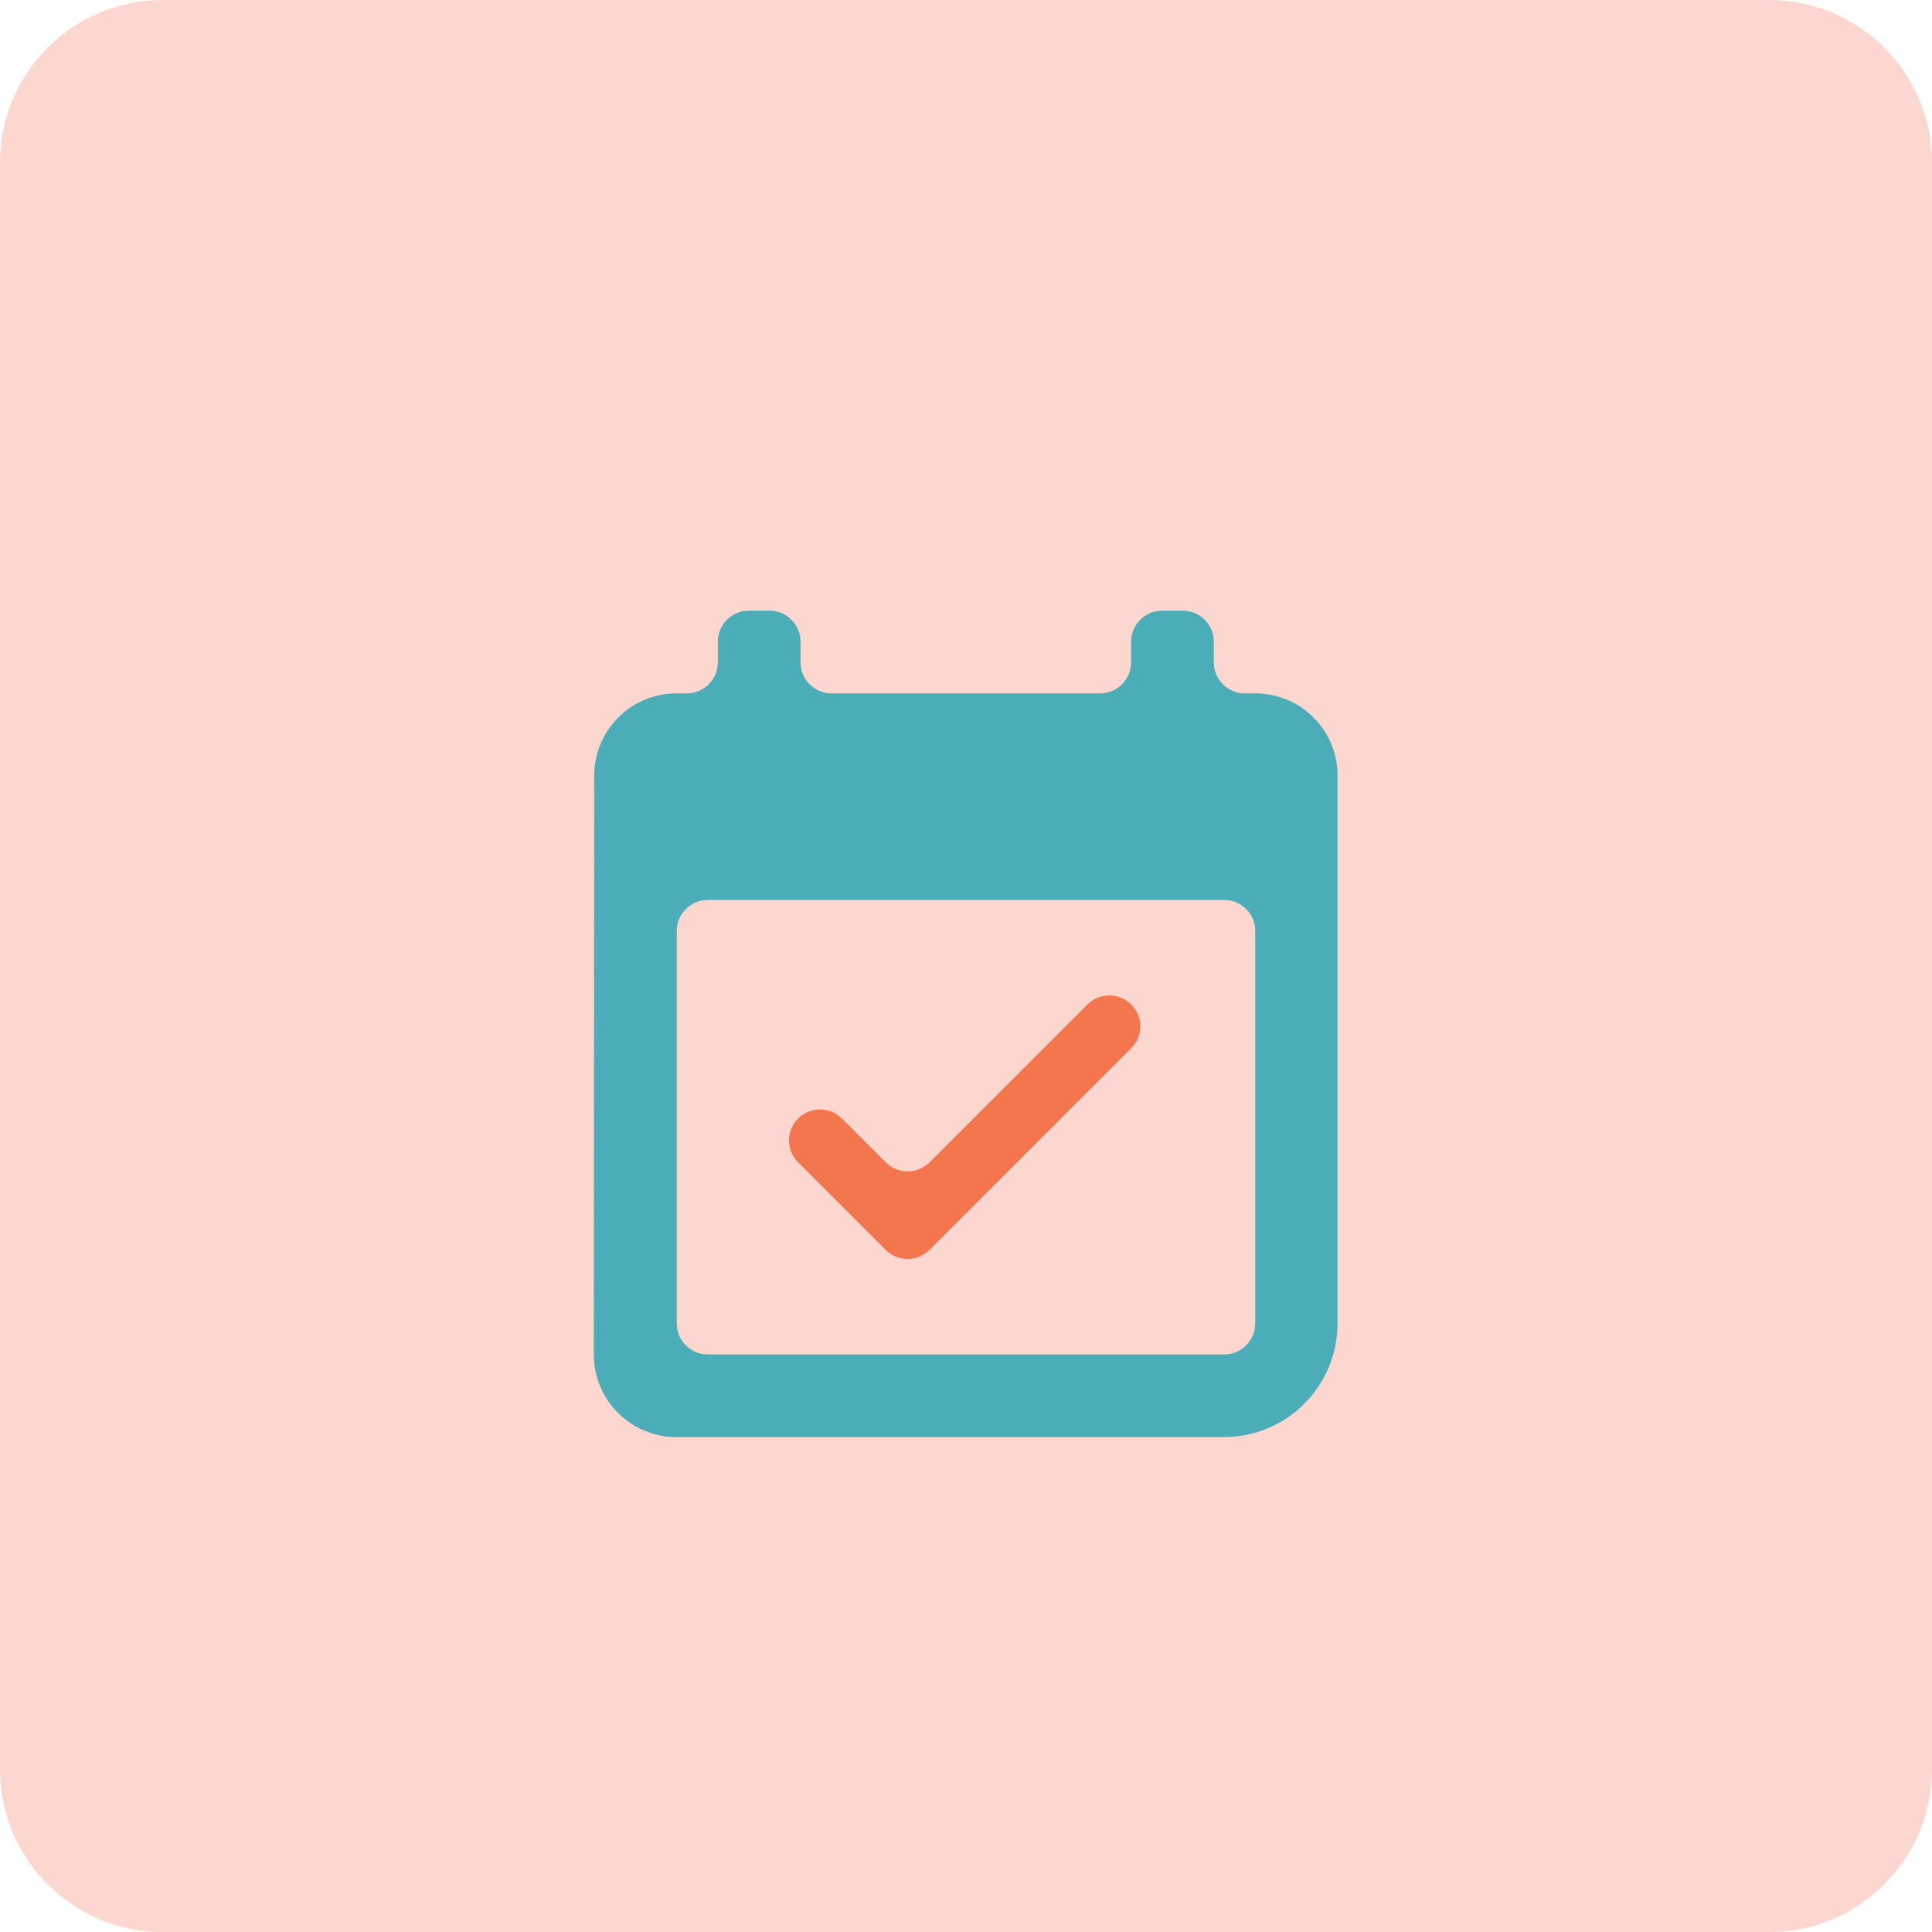
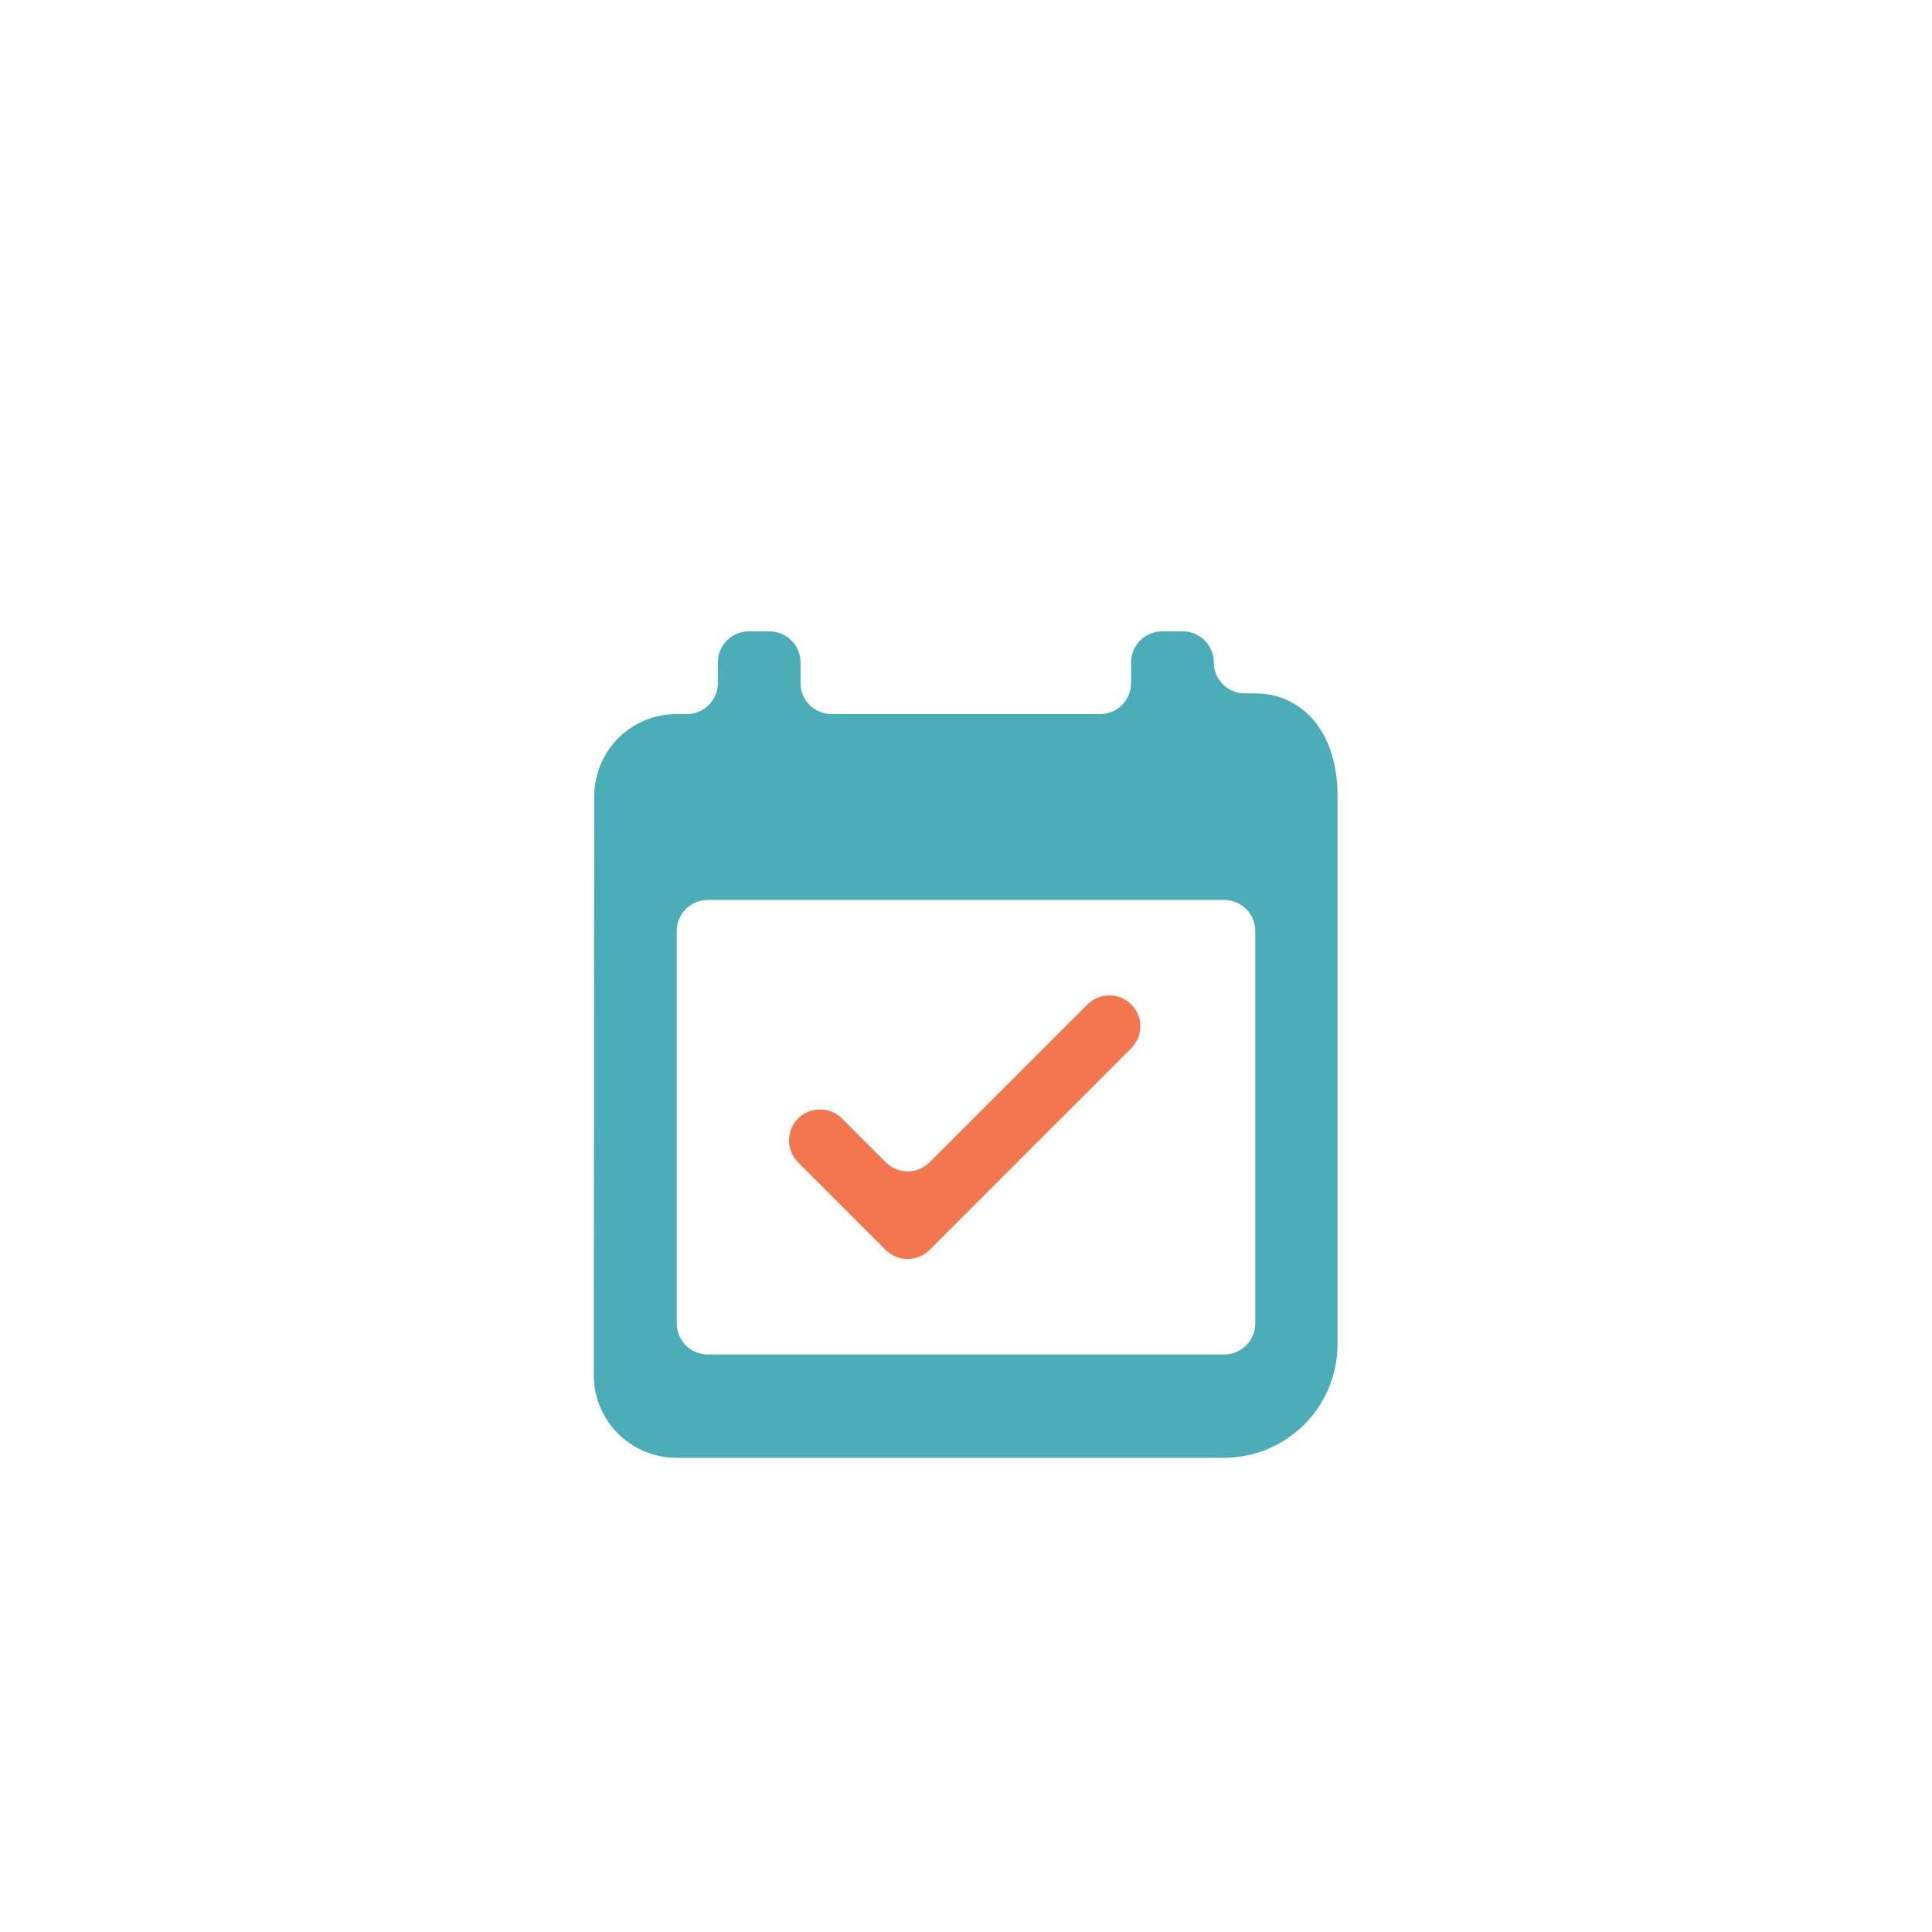
<svg xmlns="http://www.w3.org/2000/svg" id="Layer_1" x="0px" y="0px" viewBox="0 0 253 253" style="enable-background:new 0 0 253 253;" xml:space="preserve">
  <style type="text/css">
	.st0{fill:#FCD7CF;}
	.st1{fill:#4AADB7;}
	.st2{fill:#F3764E;}
</style>
  <g>
-     <path class="st0" d="M231.69,253H21.31C9.54,253,0,243.46,0,231.69V21.31C0,9.54,9.54,0,21.31,0h210.38   C243.46,0,253,9.54,253,21.31v210.38C253,243.46,243.46,253,231.69,253z" />
-   </g>
+     </g>
  <g>
    <g>
      <g>
-         <path class="st1" d="M164.37,90.8h-1.36c-2.24,0-4.06-1.82-4.06-4.06v-2.71c0-2.24-1.82-4.06-4.06-4.06h-2.71     c-2.24,0-4.06,1.82-4.06,4.06v2.71c0,2.24-1.82,4.06-4.06,4.06h-35.17c-2.24,0-4.06-1.82-4.06-4.06v-2.71     c0-2.24-1.82-4.06-4.06-4.06h-2.71c-2.24,0-4.06,1.82-4.06,4.06v2.71c0,2.24-1.82,4.06-4.06,4.06h-1.36     c-5.98,0-10.77,4.84-10.77,10.82l-0.05,75.75c0,5.98,4.84,10.82,10.82,10.82h71.69c8.22,0,14.88-6.66,14.88-14.88v-71.69     C175.19,95.64,170.35,90.8,164.37,90.8z M160.32,177.37H92.68c-2.24,0-4.06-1.82-4.06-4.06v-51.4c0-2.24,1.82-4.06,4.06-4.06     h67.64c2.24,0,4.06,1.82,4.06,4.06v51.4C164.37,175.55,162.56,177.37,160.32,177.37z" />
+         <path class="st1" d="M164.37,90.8h-1.36c-2.24,0-4.06-1.82-4.06-4.06c0-2.24-1.82-4.06-4.06-4.06h-2.71     c-2.24,0-4.06,1.82-4.06,4.06v2.71c0,2.24-1.82,4.06-4.06,4.06h-35.17c-2.24,0-4.06-1.82-4.06-4.06v-2.71     c0-2.24-1.82-4.06-4.06-4.06h-2.71c-2.24,0-4.06,1.82-4.06,4.06v2.71c0,2.24-1.82,4.06-4.06,4.06h-1.36     c-5.98,0-10.77,4.84-10.77,10.82l-0.05,75.75c0,5.98,4.84,10.82,10.82,10.82h71.69c8.22,0,14.88-6.66,14.88-14.88v-71.69     C175.19,95.64,170.35,90.8,164.37,90.8z M160.32,177.37H92.68c-2.24,0-4.06-1.82-4.06-4.06v-51.4c0-2.24,1.82-4.06,4.06-4.06     h67.64c2.24,0,4.06,1.82,4.06,4.06v51.4C164.37,175.55,162.56,177.37,160.32,177.37z" />
        <path class="st2" d="M148.14,131.54L148.14,131.54c-1.58-1.58-4.15-1.58-5.74,0l-20.67,20.67c-1.58,1.58-4.15,1.58-5.74,0     l-5.74-5.74c-1.58-1.58-4.15-1.58-5.74,0l0,0c-1.58,1.58-1.58,4.15,0,5.74l11.47,11.47c1.58,1.58,4.15,1.58,5.74,0l26.4-26.4     C149.73,135.69,149.73,133.13,148.14,131.54z" />
      </g>
    </g>
  </g>
</svg>